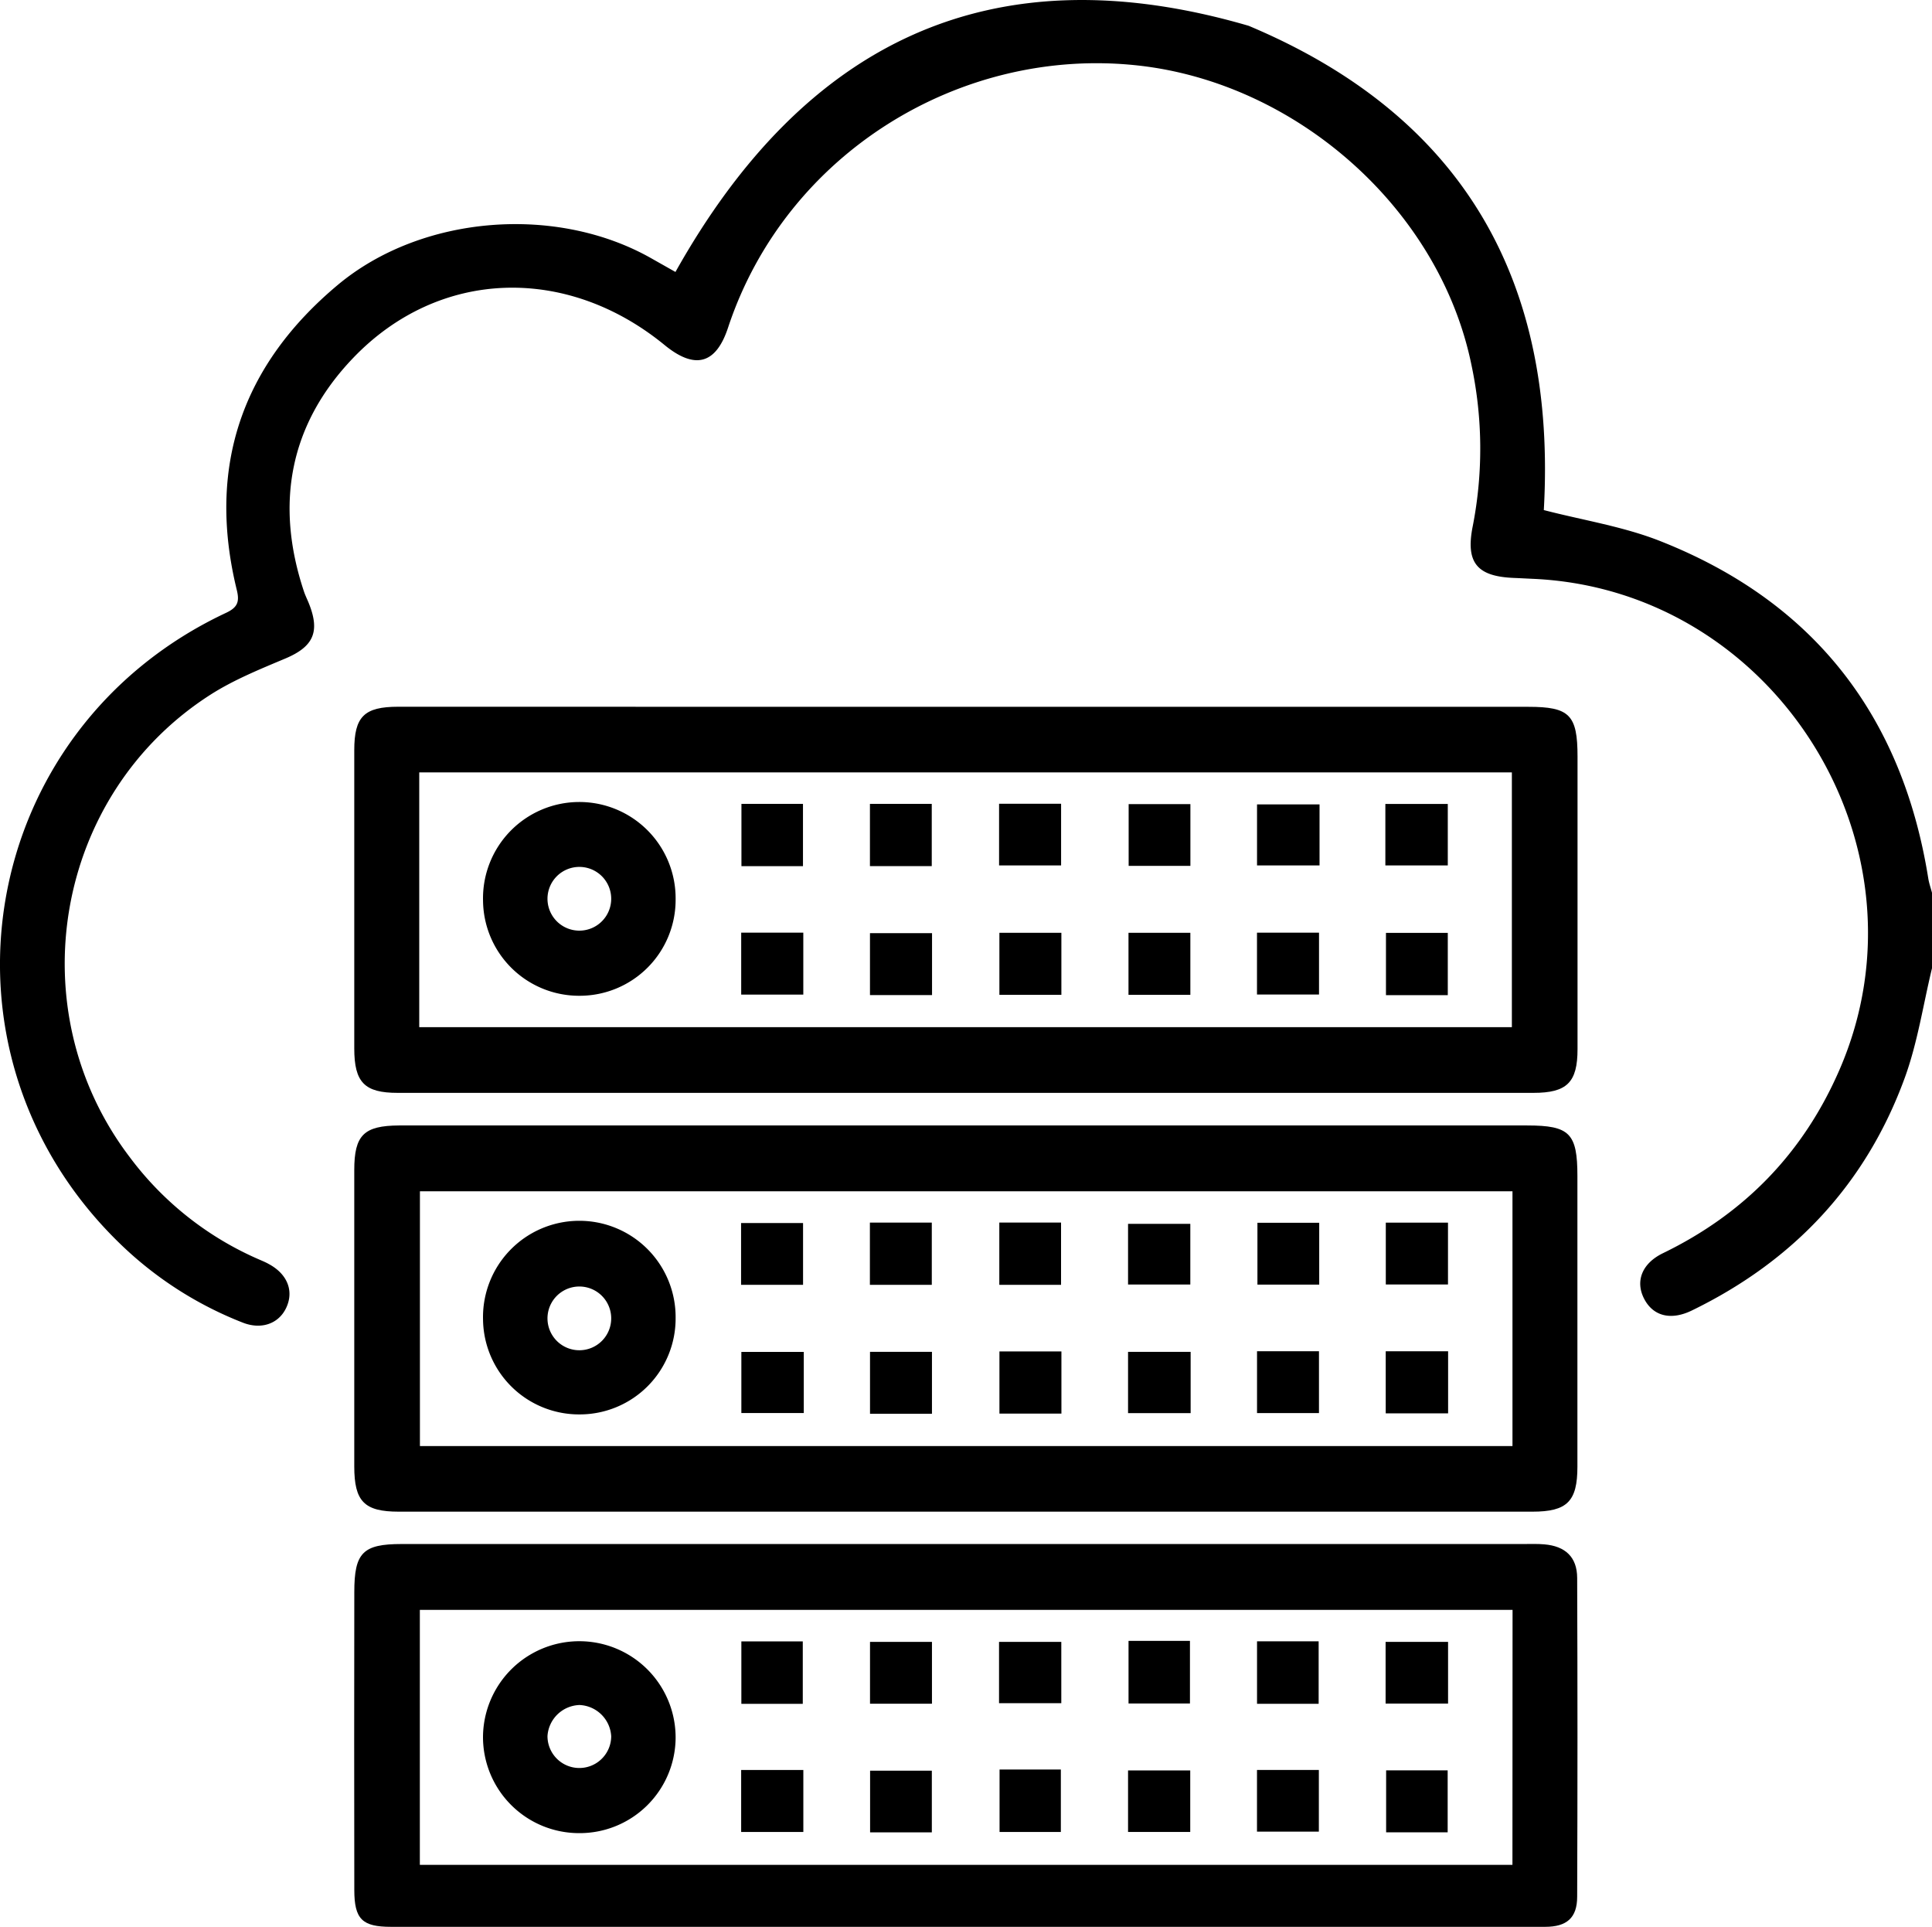
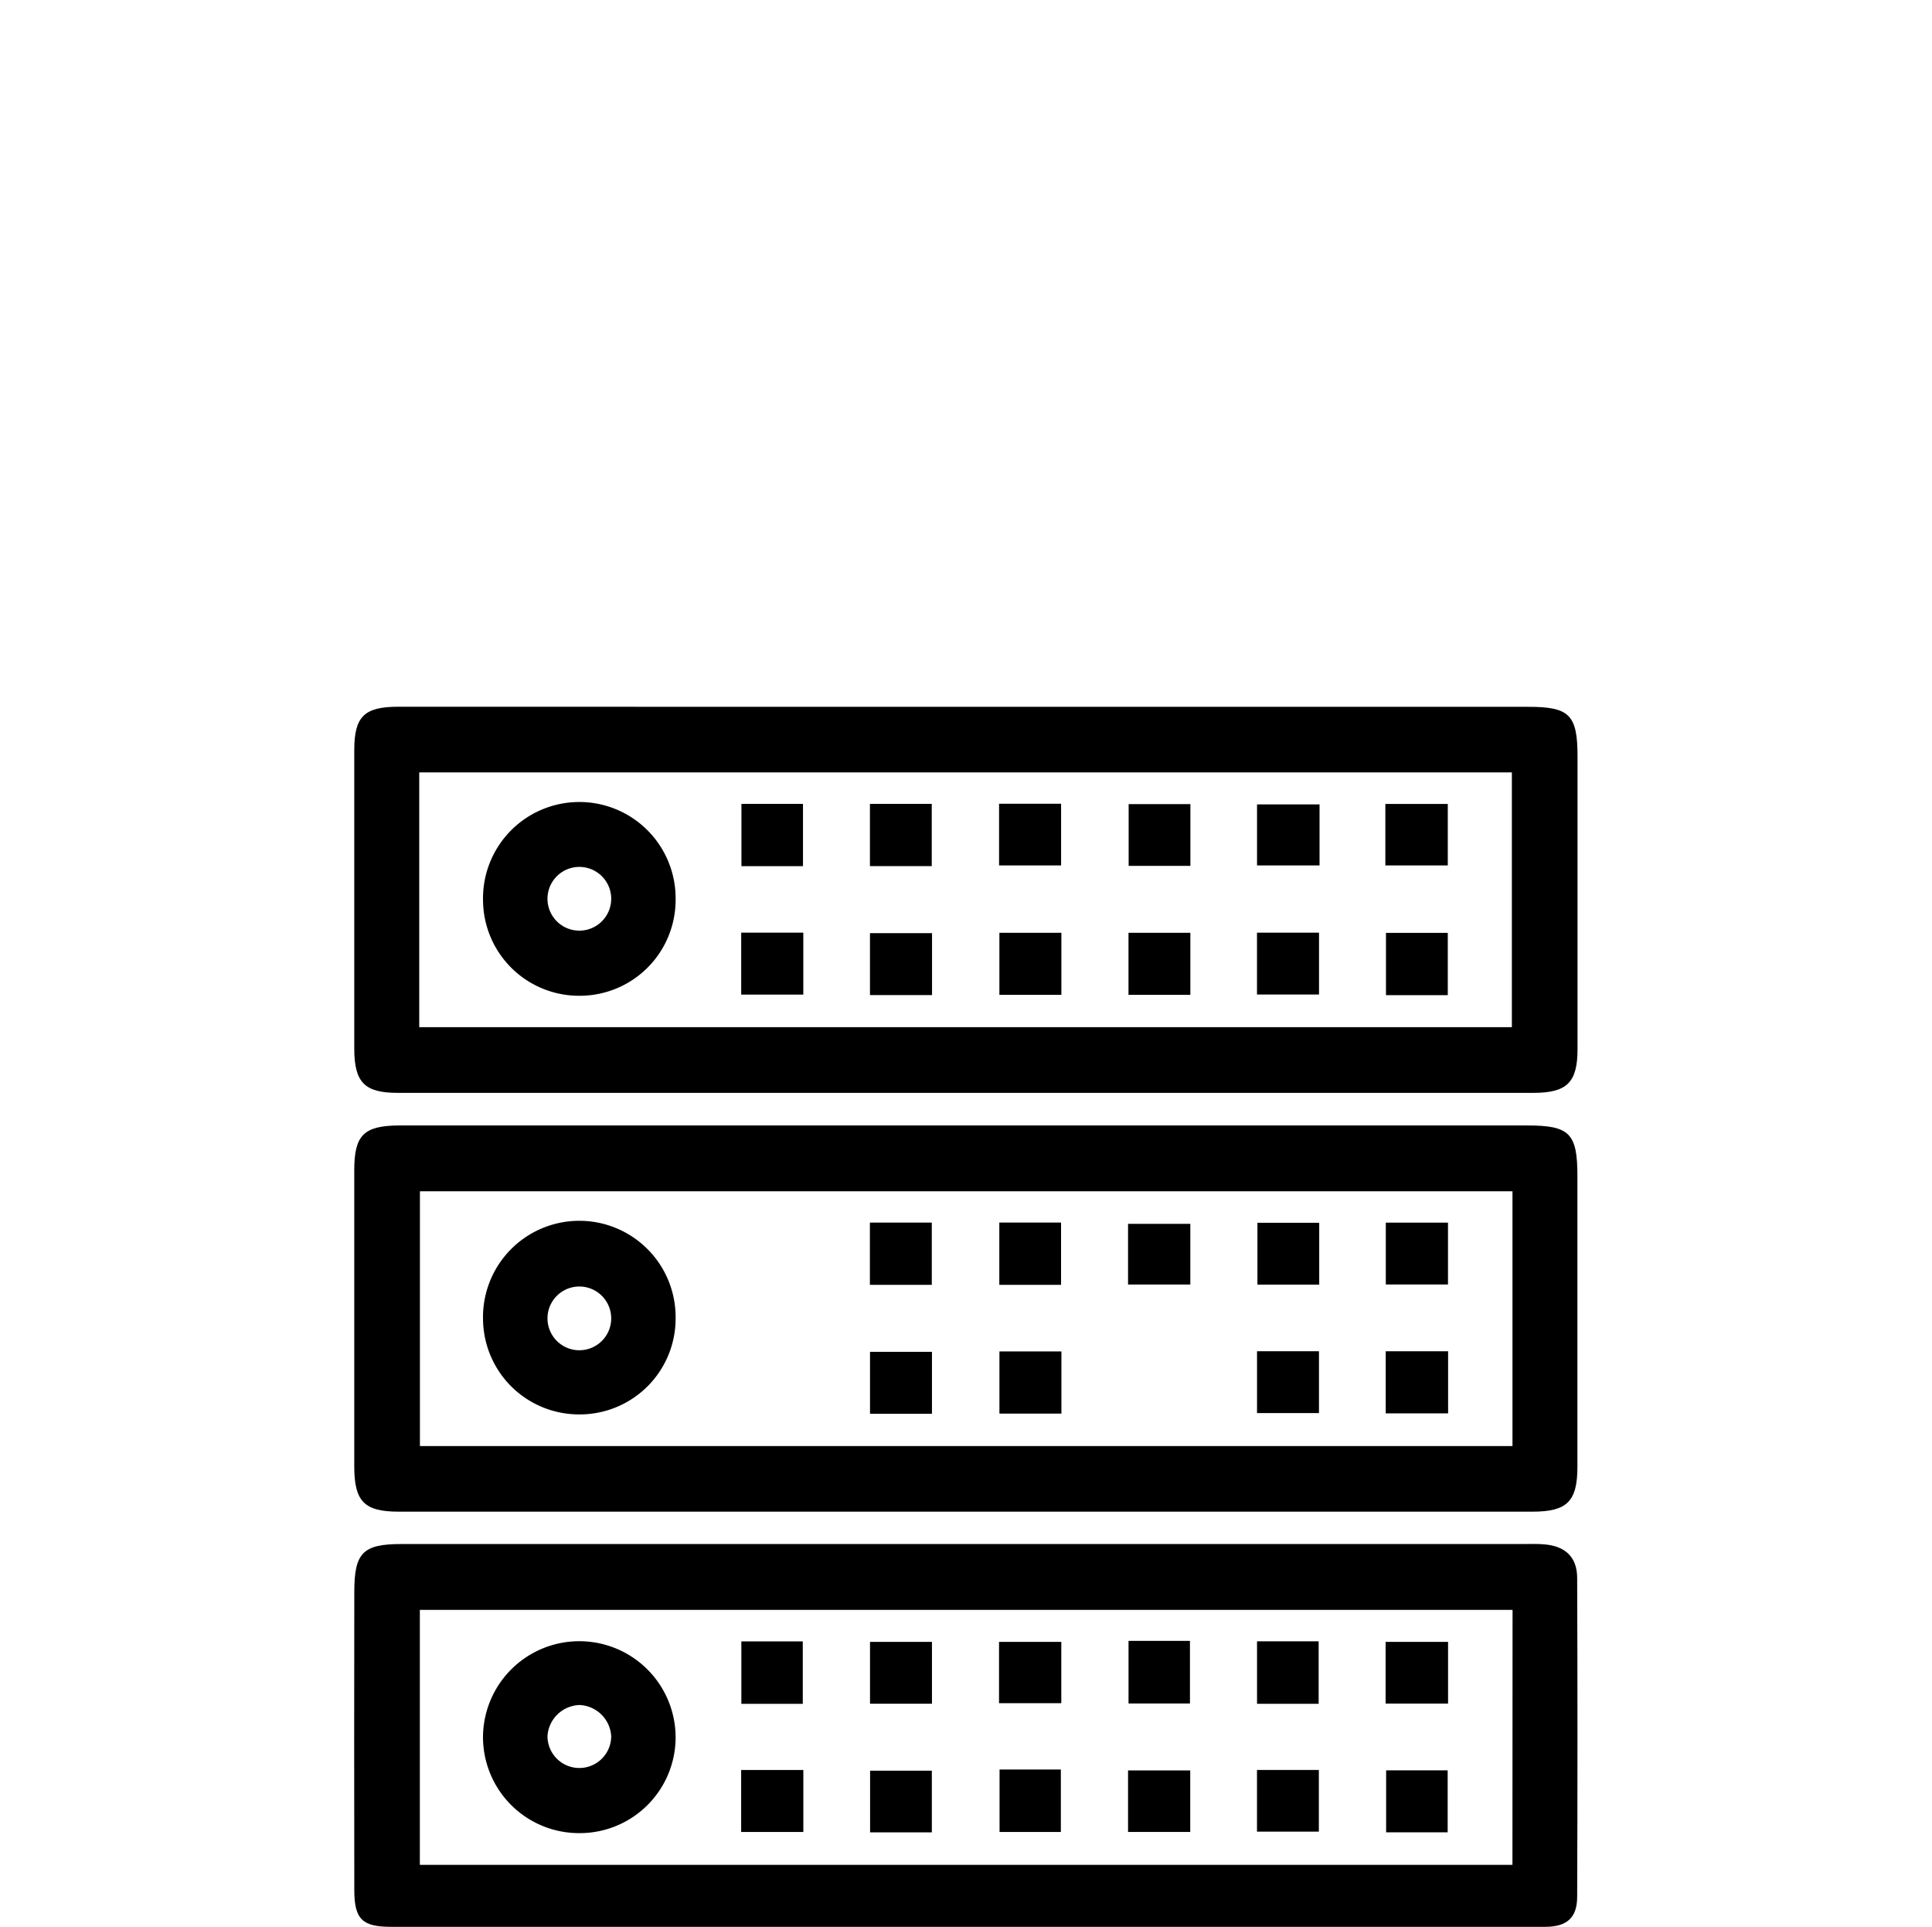
<svg xmlns="http://www.w3.org/2000/svg" viewBox="0 0 477.84 476.46">
  <title>icon-hebergement</title>
  <g id="Calque_2" data-name="Calque 2">
    <g id="Calque_1-2" data-name="Calque 1">
-       <path d="M477.84,239.42c-2.18,9-3.55,18.32-6.7,27-9.59,26.33-27.52,45.4-52.71,57.64-5.12,2.49-9.47,1.42-11.71-2.76-2.34-4.35-.72-8.85,4.61-11.43,20.12-9.77,34.7-24.78,43.62-45.32,23.93-55.08-15.83-118.78-75.83-121.42-1.55-.07-3.11-.16-4.66-.22-9.15-.36-12-3.76-10.22-12.74a99.7,99.7,0,0,0-.28-39.8c-7.86-38.68-43.27-69.88-82.55-74.18-43.67-4.78-87,21.58-101.32,64.76-3,9.17-8.24,10.49-15.71,4.38-24.25-19.86-55.81-18.93-77,3.15-15.8,16.46-19.43,36.19-12.18,57.85.34,1,.85,2,1.24,3,2.77,7,1,10.62-5.9,13.52-6.27,2.64-12.68,5.24-18.39,8.87-38.7,24.69-47.85,78-20,114.5a79.15,79.15,0,0,0,32.21,25.34c.71.31,1.43.61,2.11,1,4.62,2.48,6.28,6.68,4.31,10.85-1.83,3.88-6.09,5.46-10.72,3.65A91.3,91.3,0,0,1,29.3,307.16c-48.46-47.4-34.91-126.75,26.61-155.62,2.88-1.35,3.37-2.76,2.65-5.68-7.43-30.35,1.22-55.54,25-75.42,20.75-17.32,54.15-19.9,77.66-6.49l5.84,3.3C198.83,10.6,244.88-12.28,308.83,6.38c53.49,22.46,76.18,63.54,73,119.75,9.69,2.52,19.78,4.07,29,7.75,37.83,15,59.67,43.16,66.09,83.33.19,1.2.61,2.36.92,3.55Z" />
      <path d="M238.94,174.78H378c10.21,0,12.17,2,12.17,12.32q0,36.15,0,72.32c0,8.24-2.61,10.82-10.92,10.82H98.35c-8.2,0-10.73-2.59-10.73-11q0-36.85,0-73.71c0-8.34,2.44-10.77,10.88-10.77Q168.72,174.76,238.94,174.78ZM103.69,254H373.93V191H103.69Z" />
      <path d="M239.14,278.3H377.71c10.52,0,12.43,1.94,12.43,12.54q0,35.93,0,71.85c0,8.57-2.54,11.11-11.12,11.11H98.62c-8.52,0-11-2.52-11-11.2q0-36.63,0-73.25c0-8.67,2.37-11,11.09-11.05Zm134.94,16.28H103.86v63H374.08Z" />
      <path d="M239,476.46H96.73c-7.13,0-9.09-1.87-9.1-9.1q-.06-36.86,0-73.69c0-9.72,2.11-11.87,11.7-11.87H376.79c1.71,0,3.43-.07,5.13.08,5.23.43,8.14,3.15,8.16,8.3q.15,39.4,0,78.82c0,5.28-2.61,7.46-7.93,7.46Q310.56,476.48,239,476.46Zm135.1-78.38H103.84v63.06H374.07Z" />
      <path d="M143.47,246.23a23.75,23.75,0,0,1-24-23.46,23.82,23.82,0,1,1,47.63-.36A23.72,23.72,0,0,1,143.47,246.23Zm7.69-23.59a7.88,7.88,0,1,0-15.75-.34,7.88,7.88,0,0,0,15.75.34Z" />
      <path d="M247.1,214V198.75h15.34V214Z" />
      <path d="M262.51,230.66V246H247.18V230.66Z" />
      <path d="M358.08,230.68v15.4H342.79v-15.4Z" />
      <path d="M342.64,214v-15.2h15.44V214Z" />
      <path d="M198.6,214.18H183.38v-15.4H198.6Z" />
      <path d="M183.32,230.63h15.36v15.31H183.32Z" />
      <path d="M326.36,198.91V214H310.9V198.91Z" />
      <path d="M215.16,214.17V198.78h15.29v15.39Z" />
      <path d="M294.42,198.84v15.27H279.15V198.84Z" />
      <path d="M230.52,246.06H215.17V230.75h15.35Z" />
      <path d="M294.41,230.66V246h-15.3V230.66Z" />
      <path d="M310.89,230.63h15.34v15.29H310.89Z" />
      <path d="M143.52,349.75a23.74,23.74,0,0,1-24.05-23.39,23.82,23.82,0,1,1,47.63-.48A23.71,23.71,0,0,1,143.52,349.75Zm7.65-23.82a7.88,7.88,0,1,0-15.76.15,7.88,7.88,0,0,0,15.76-.15Z" />
      <path d="M262.52,334.18v15.37H247.19V334.18Z" />
      <path d="M262.43,317.71H247.16v-15.4h15.27Z" />
-       <path d="M198.62,317.7H183.29V302.43h15.33Z" />
      <path d="M215.15,317.71V302.32h15.31v15.39Z" />
      <path d="M294.4,302.63v15H279v-15Z" />
      <path d="M326.28,302.37v15.28H311V302.37Z" />
      <path d="M358.13,302.33v15.29H342.75V302.33Z" />
-       <path d="M198.8,334.3v15.11H183.36V334.3Z" />
      <path d="M310.9,334.13h15.32v15.29H310.9Z" />
      <path d="M358.16,334.14v15.35H342.73V334.14Z" />
-       <path d="M294.48,334.28v15.15H279V334.28Z" />
+       <path d="M294.48,334.28v15.15V334.28Z" />
      <path d="M230.5,349.59H215.18V334.28H230.5Z" />
      <path d="M143.19,453.29a23.76,23.76,0,0,1-23.73-23.73,23.82,23.82,0,1,1,47.64.19A23.72,23.72,0,0,1,143.19,453.29Zm.13-31.68a8.21,8.21,0,0,0-7.91,7.66,7.88,7.88,0,1,0,15.76.07A8.2,8.2,0,0,0,143.32,421.61Z" />
      <path d="M247.22,437.56h15.16V453H247.22Z" />
      <path d="M262.49,406v15.16h-15.4V406Z" />
      <path d="M310.89,452.92V437.67h15.3v15.25Z" />
      <path d="M230.47,453.1H215.2V437.85h15.27Z" />
      <path d="M183.31,437.68h15.38V453H183.31Z" />
      <path d="M358.15,406v15.25H342.7V406Z" />
      <path d="M326.14,421.31H310.9V405.86h15.24Z" />
      <path d="M358.05,453.09H342.83V437.77h15.22Z" />
      <path d="M279.12,405.75h15.19v15.48H279.12Z" />
      <path d="M198.55,421.32H183.36V405.88h15.19Z" />
      <path d="M230.5,421.29H215.18V406H230.5Z" />
      <path d="M294.38,437.79V453H279V437.79Z" />
    </g>
  </g>
</svg>